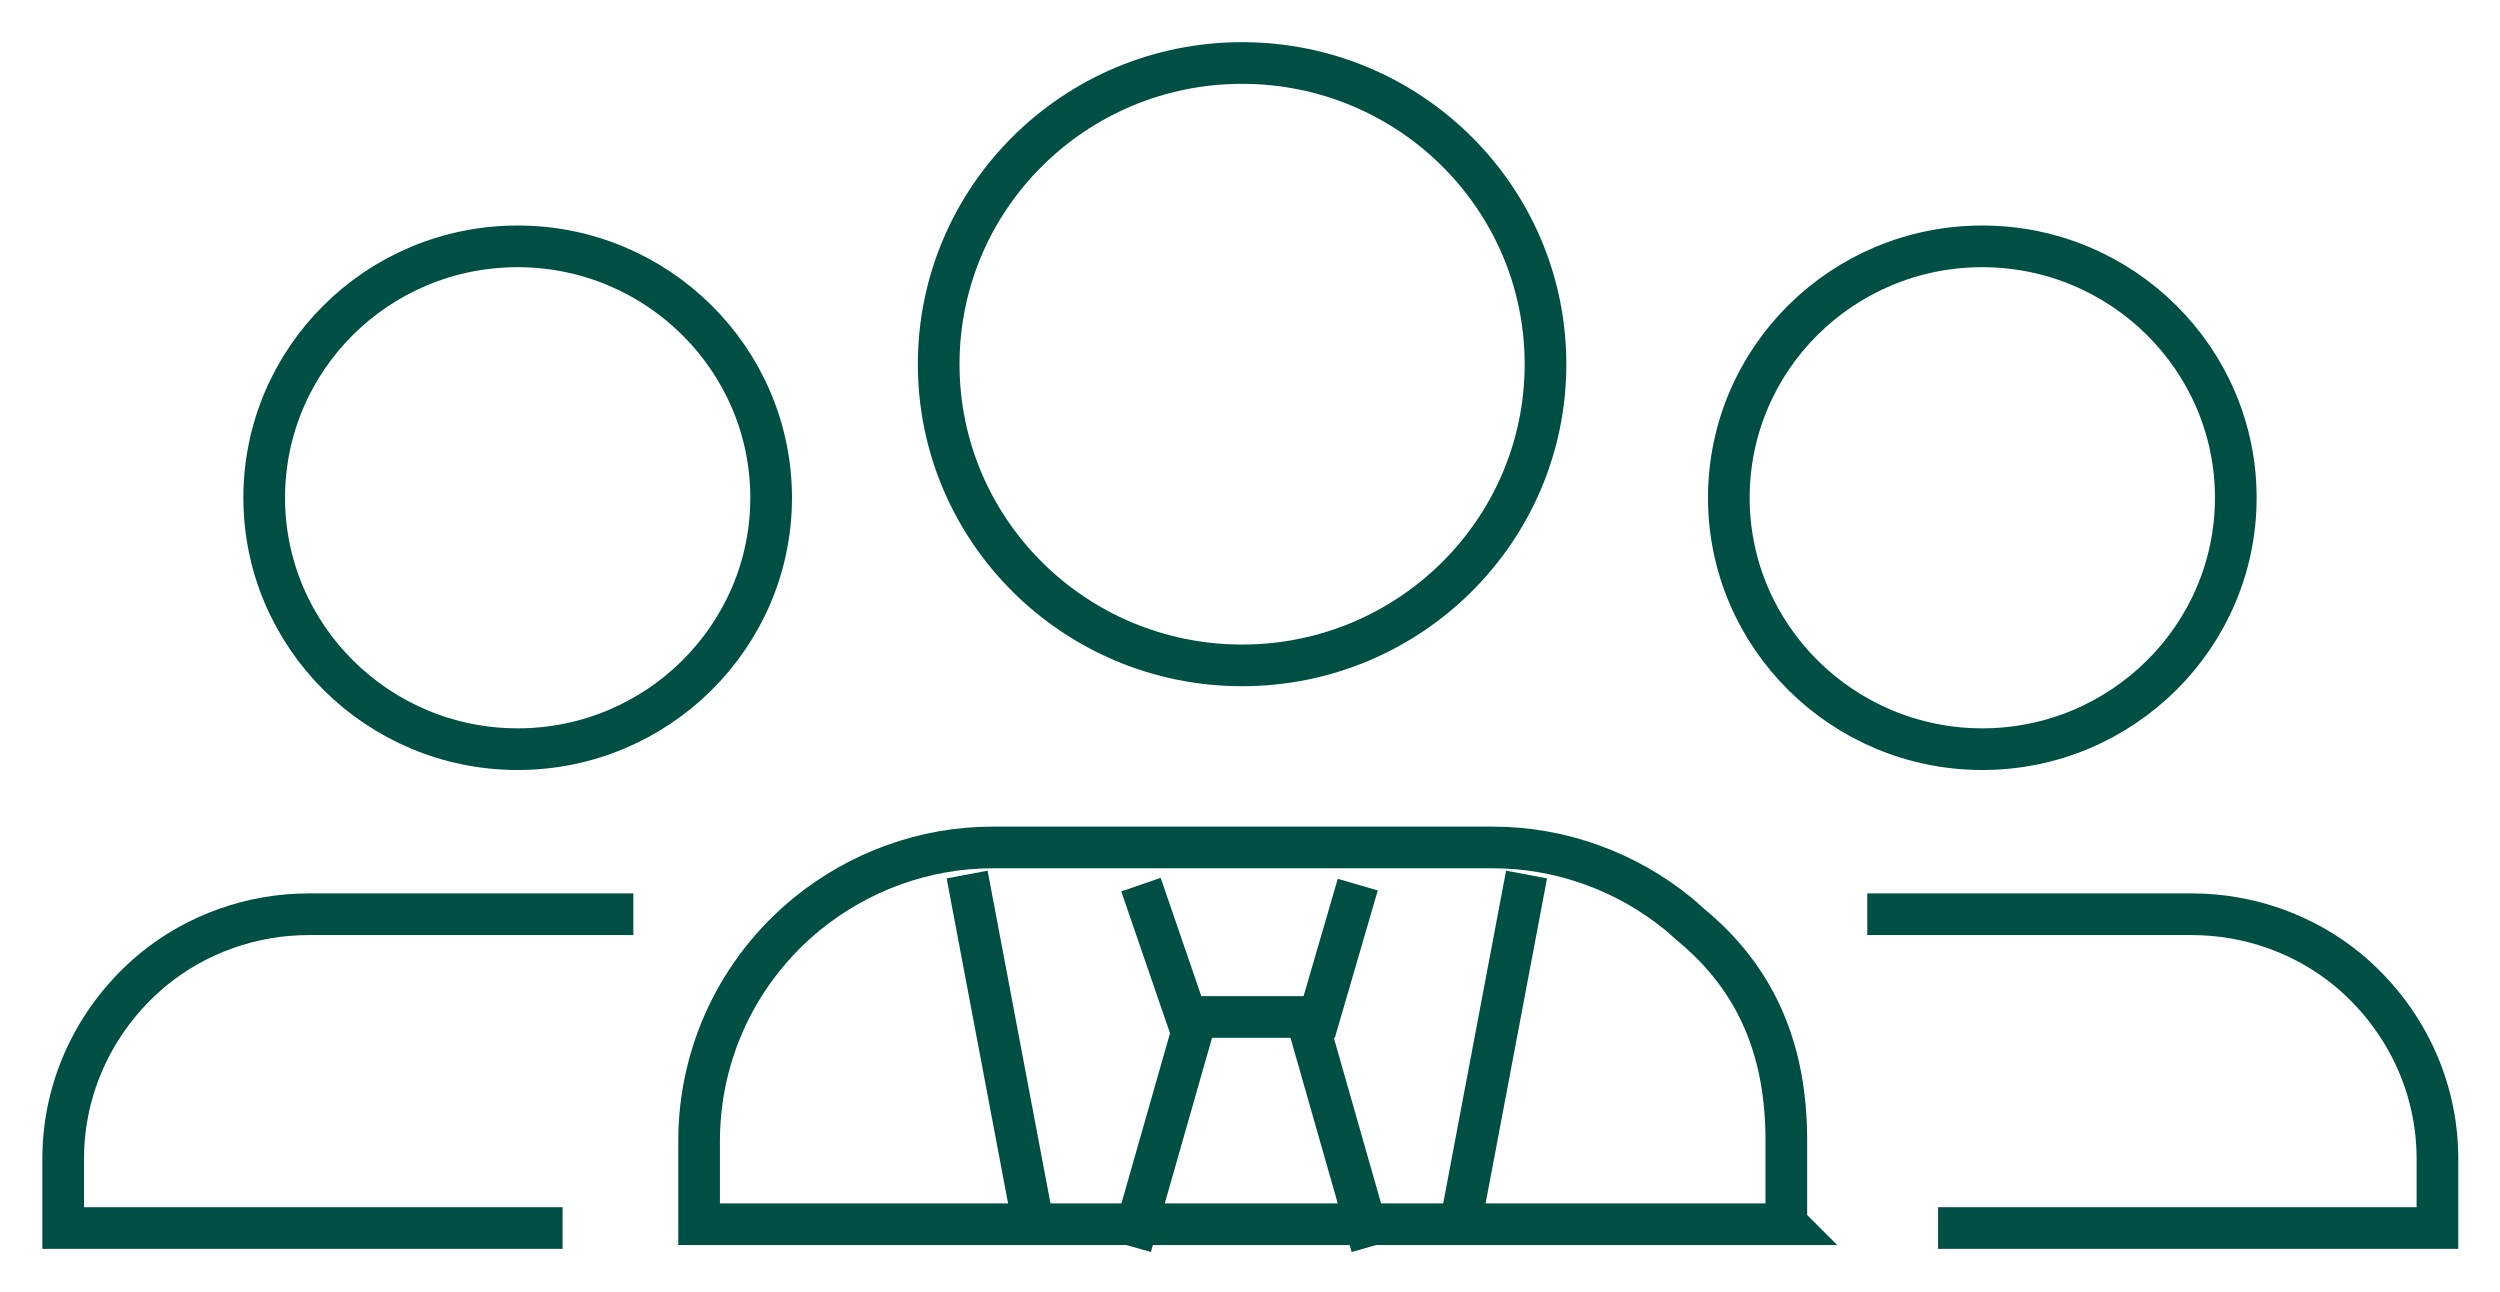
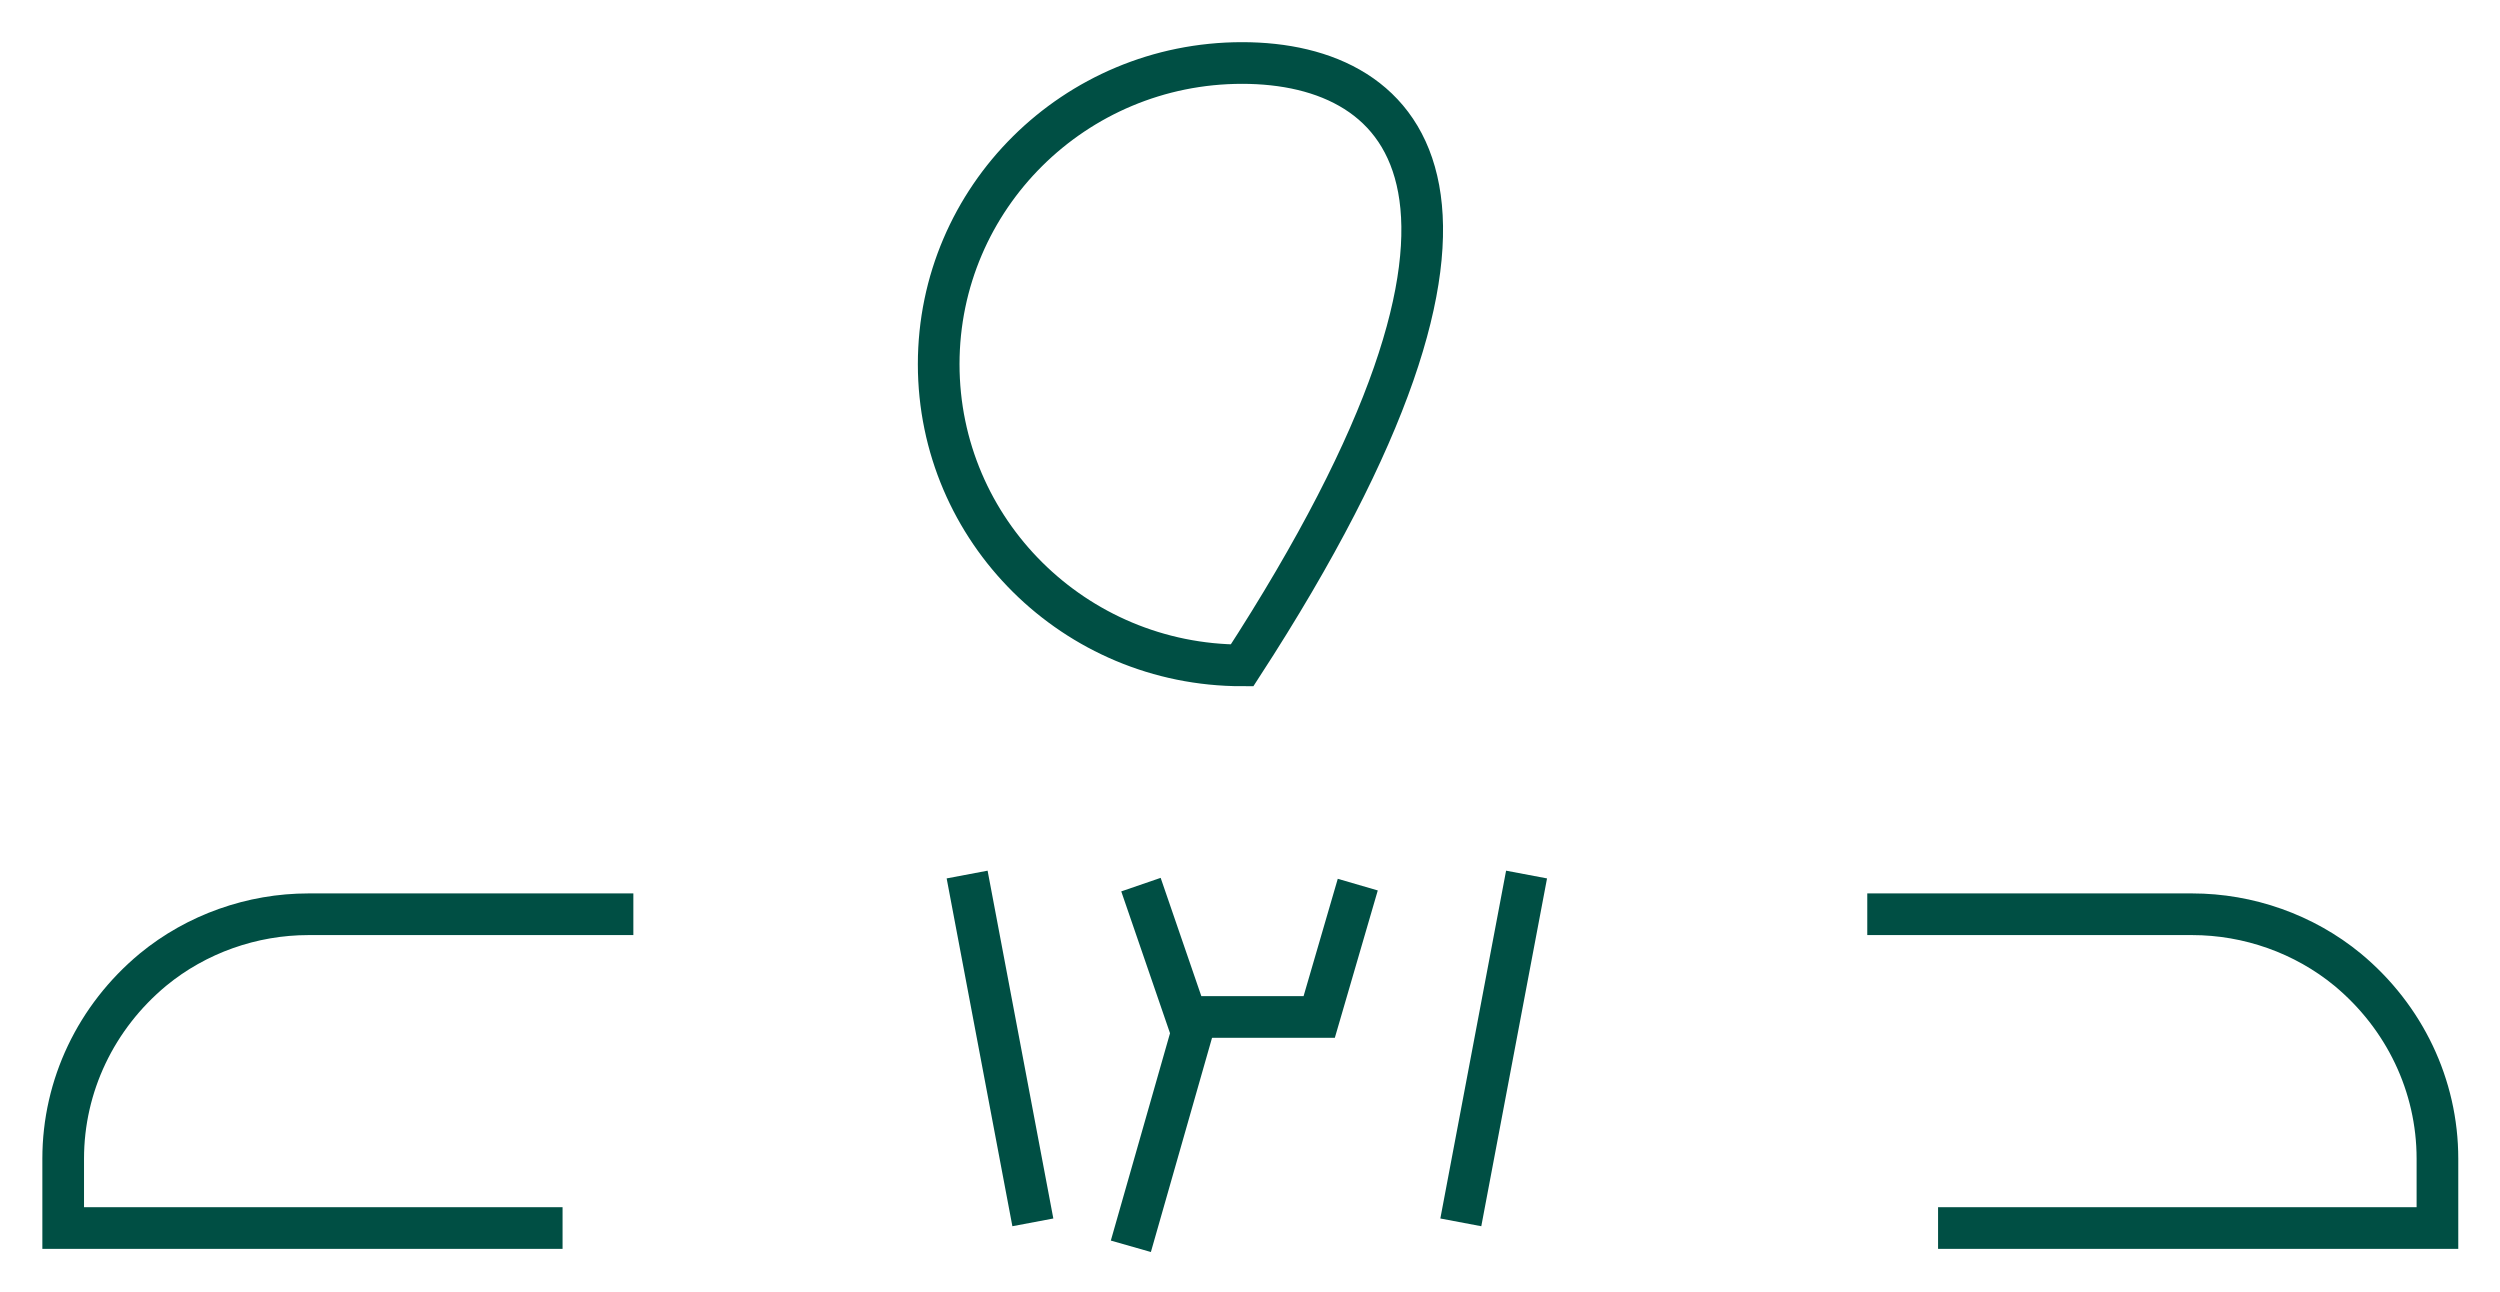
<svg xmlns="http://www.w3.org/2000/svg" width="120" height="62" viewBox="0 0 120 62" fill="none">
-   <path d="M59.62 3.024C51.58 3.024 45.057 9.497 45.057 17.481C45.057 25.465 51.58 31.938 59.62 31.938C67.661 31.938 74.184 25.465 74.184 17.481C74.184 9.497 67.661 3.024 59.62 3.024Z" stroke="#004F44" stroke-width="2" stroke-miterlimit="10" />
-   <path d="M85.744 58.734V54.742C85.744 50.538 84.409 47.059 81.132 44.368L80.586 43.884C78.067 41.827 74.912 40.678 71.665 40.678H47.635C44.389 40.678 41.233 41.827 38.715 43.884C35.438 46.576 33.557 50.538 33.557 54.772V58.764H85.774L85.744 58.734Z" stroke="#004F44" stroke-width="2" stroke-miterlimit="10" />
-   <path d="M24.849 11.825C18.113 11.825 12.682 17.239 12.682 23.893C12.682 30.546 18.143 35.96 24.849 35.96C31.554 35.96 37.015 30.546 37.015 23.893C37.015 17.239 31.554 11.825 24.849 11.825Z" stroke="#004F44" stroke-width="2" stroke-miterlimit="10" />
+   <path d="M59.62 3.024C51.58 3.024 45.057 9.497 45.057 17.481C45.057 25.465 51.58 31.938 59.62 31.938C74.184 9.497 67.661 3.024 59.62 3.024Z" stroke="#004F44" stroke-width="2" stroke-miterlimit="10" />
  <path d="M30.401 43.884H14.806C12.105 43.884 9.435 44.822 7.342 46.545C4.611 48.814 3.033 52.11 3.033 55.618V58.945H27.003" stroke="#004F44" stroke-width="2" stroke-miterlimit="10" />
-   <path d="M95.151 11.825C88.415 11.825 82.984 17.239 82.984 23.893C82.984 30.546 88.446 35.96 95.151 35.96C101.857 35.96 107.318 30.546 107.318 23.893C107.318 17.239 101.857 11.825 95.151 11.825Z" stroke="#004F44" stroke-width="2" stroke-miterlimit="10" />
  <path d="M89.629 43.884H105.224C107.925 43.884 110.595 44.822 112.688 46.545C115.419 48.814 116.997 52.11 116.997 55.618V58.945H93.027" stroke="#004F44" stroke-width="2" stroke-miterlimit="10" />
  <path d="M57.467 48.662L54.281 59.822" stroke="#004F44" stroke-width="2" stroke-miterlimit="10" />
  <path d="M65.173 42.462L63.322 48.814H56.95L54.766 42.462" stroke="#004F44" stroke-width="2" stroke-miterlimit="10" />
-   <path d="M62.654 48.662L65.84 59.822" stroke="#004F44" stroke-width="2" stroke-miterlimit="10" />
  <path d="M46.422 41.978L49.577 58.673" stroke="#004F44" stroke-width="2" stroke-miterlimit="10" />
  <path d="M73.275 41.978L70.119 58.673" stroke="#004F44" stroke-width="2" stroke-miterlimit="10" />
</svg>